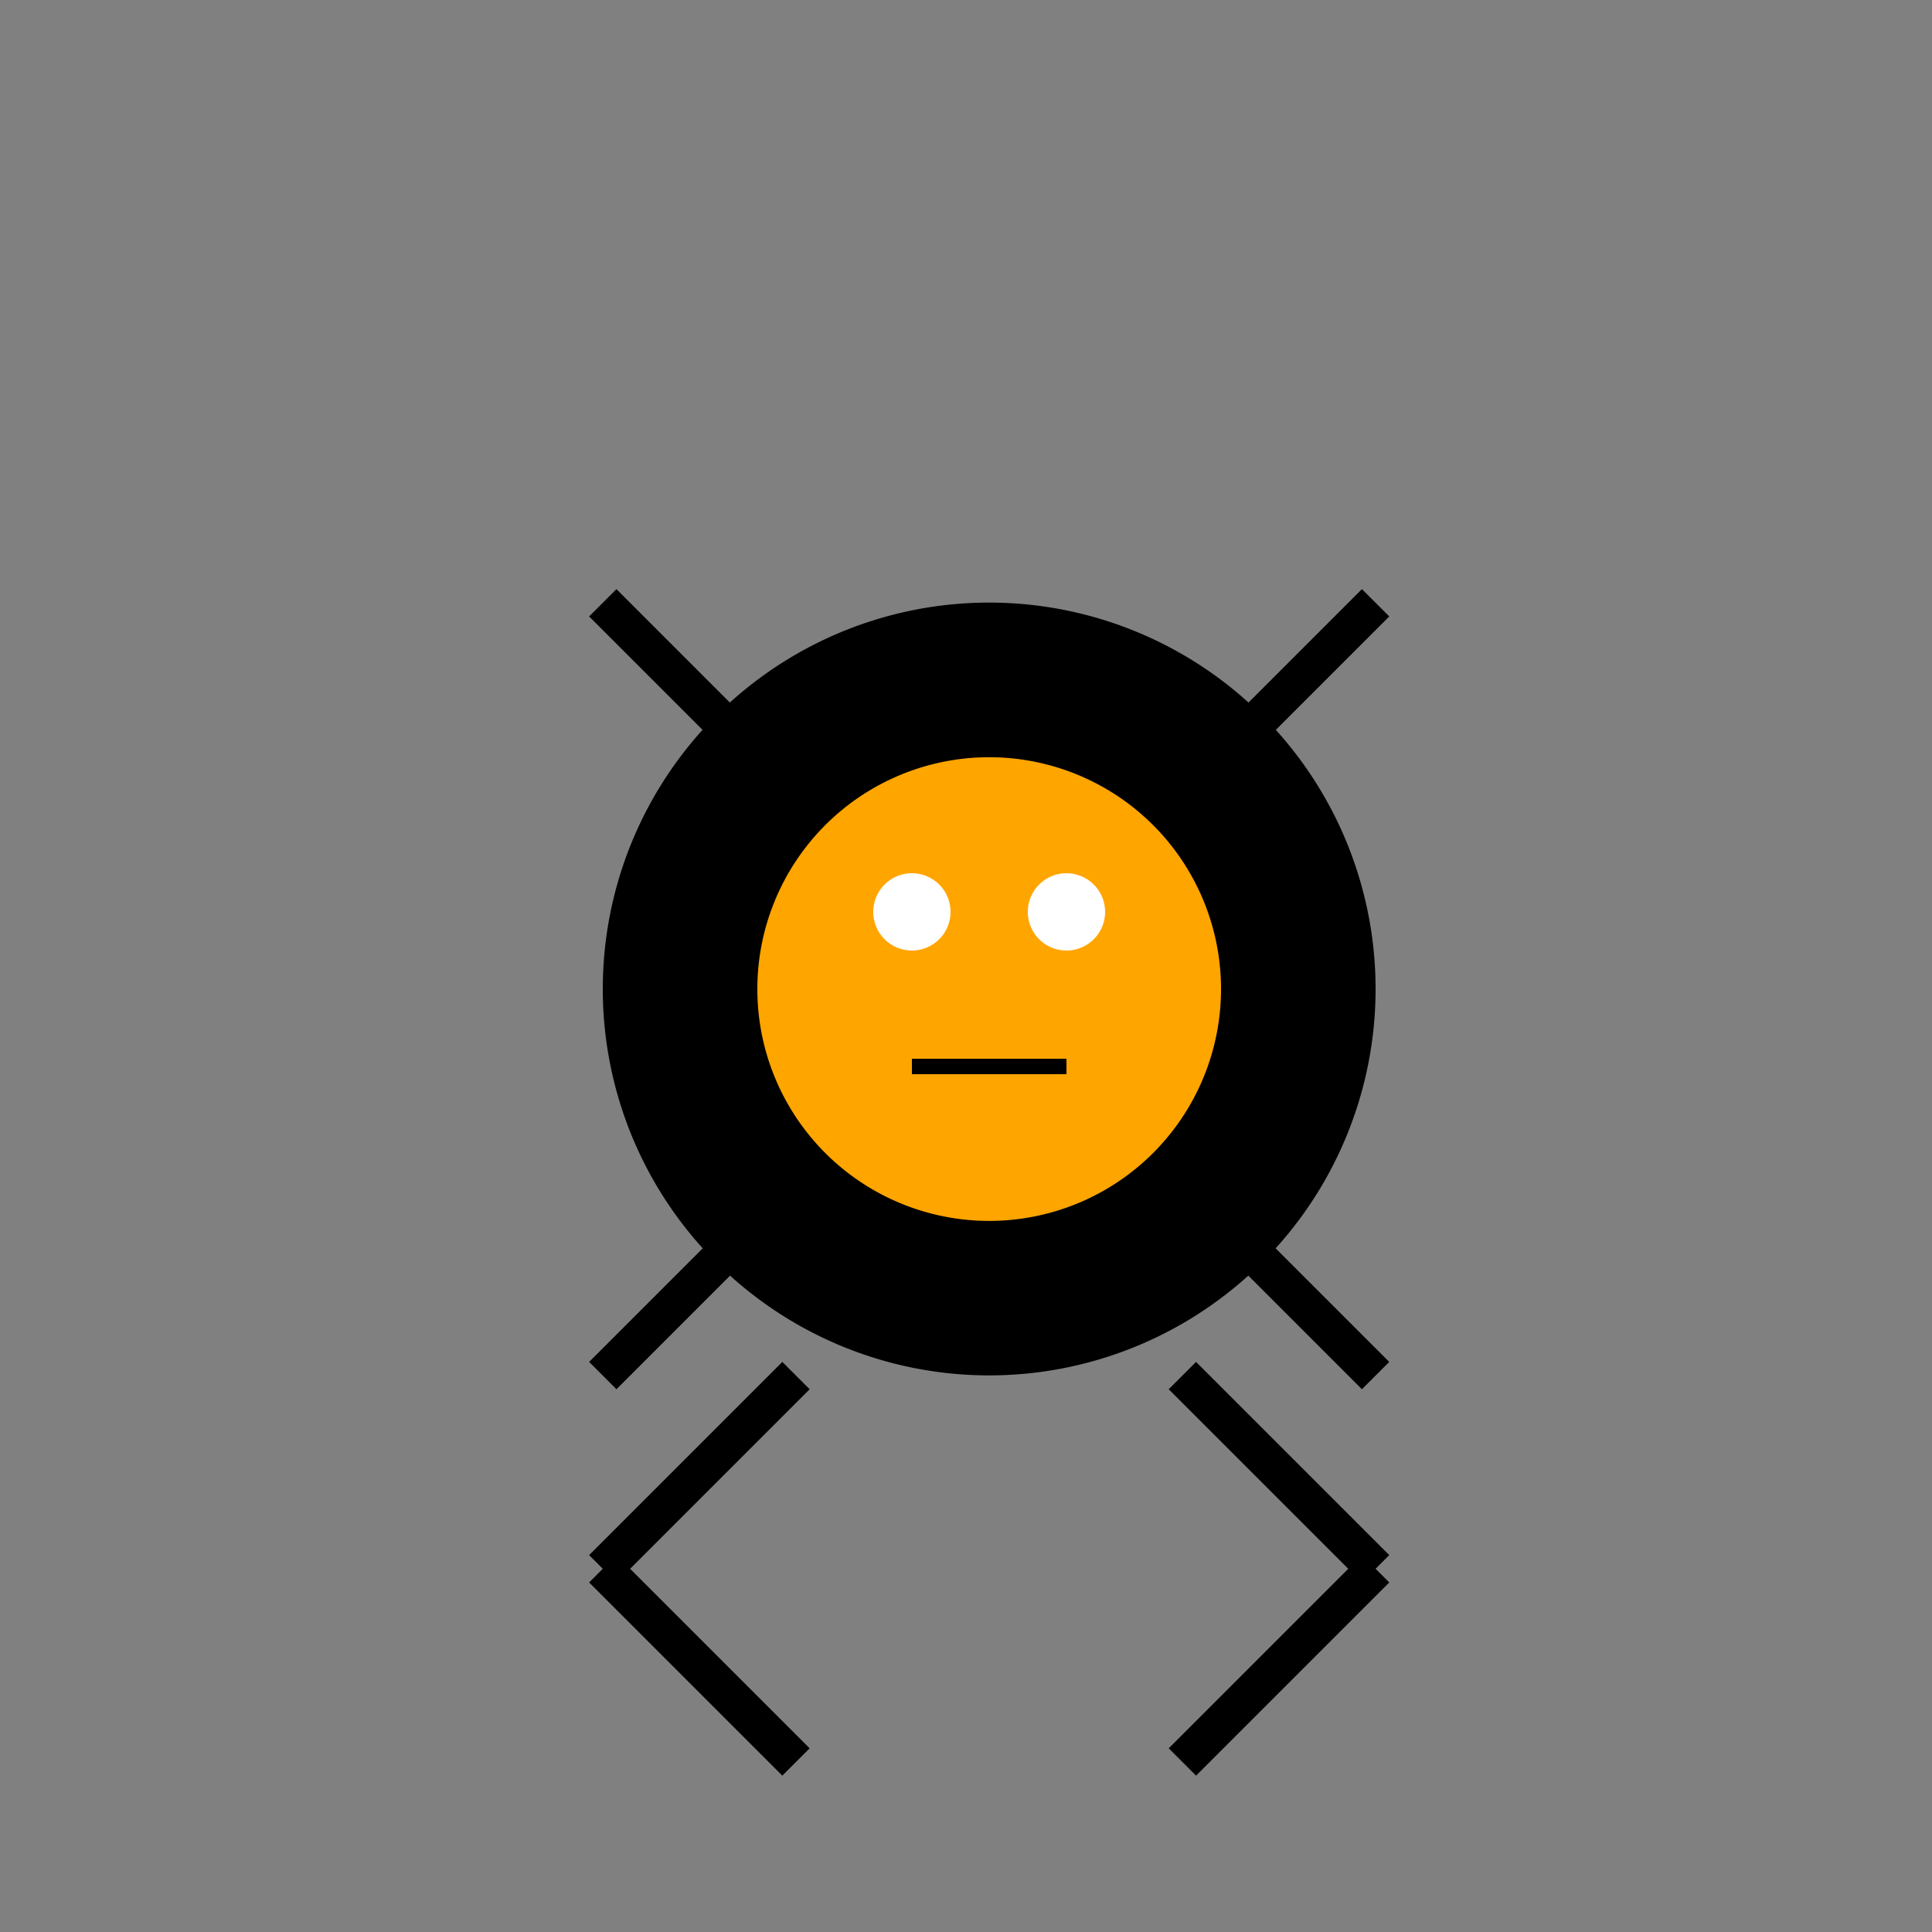
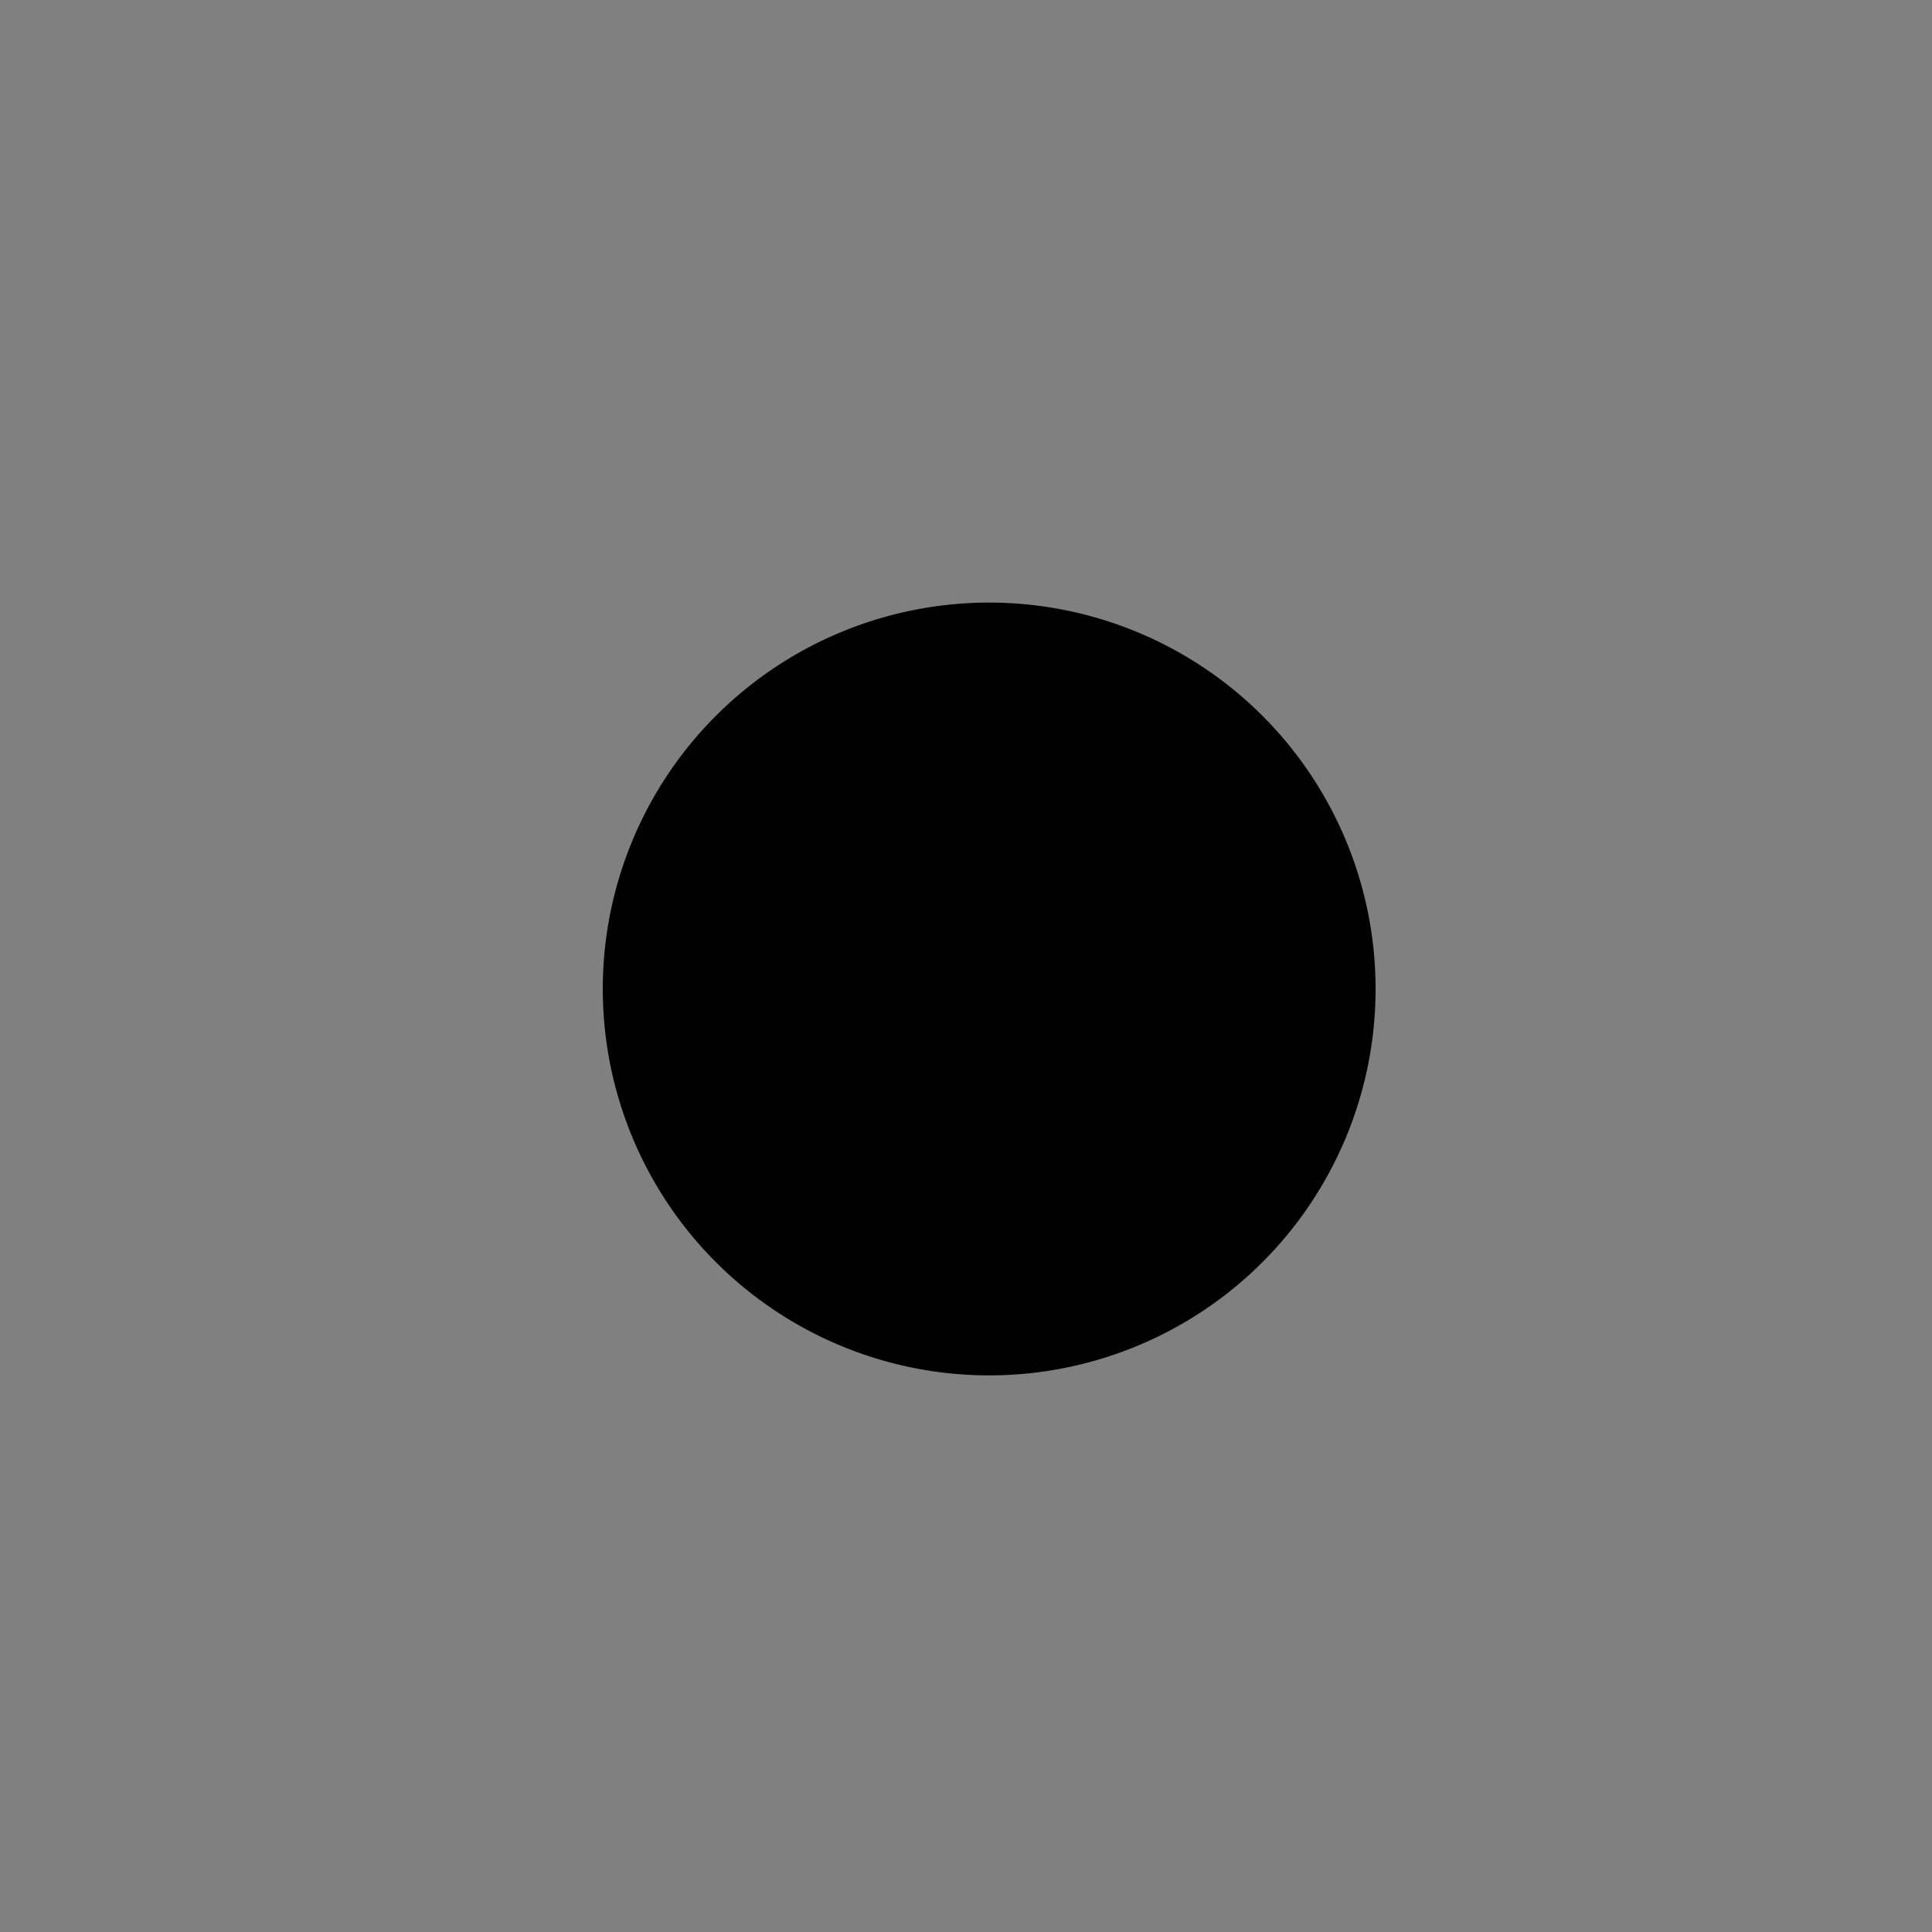
<svg xmlns="http://www.w3.org/2000/svg" width="500" height="500">
  <rect width="100%" height="100%" fill="#808080" stroke="none" />
  <defs />
  <g>
    <path fill="black" stroke="none" paint-order="stroke fill markers" d=" M 356 256 A 100 100 0 1 1 356 255.9" />
-     <path fill="none" stroke="#000000" paint-order="fill stroke markers" d=" M 206 206 L 156 156 M 306 206 L 356 156 M 206 306 L 156 356 M 306 306 L 356 356 M 206 356 L 156 406 M 306 356 L 356 406 M 206 456 L 156 406 M 306 456 L 356 406" stroke-miterlimit="10" stroke-width="10" stroke-dasharray="" />
-     <path fill="black" stroke="none" paint-order="stroke fill markers" d=" M 336 256 A 80 80 0 1 1 336 255.92" />
-     <path fill="orange" stroke="none" paint-order="stroke fill markers" d=" M 316 256 A 60 60 0 1 1 316 255.94" />
-     <path fill="white" stroke="none" paint-order="stroke fill markers" d=" M 246 236 A 10 10 0 1 1 246 235.99" />
-     <path fill="white" stroke="none" paint-order="stroke fill markers" d=" M 286 236 A 10 10 0 1 1 286 235.99" />
    <path fill="none" stroke="black" paint-order="fill stroke markers" d=" M 236 276 L 276 276" stroke-miterlimit="10" stroke-width="4" stroke-dasharray="" />
  </g>
</svg>